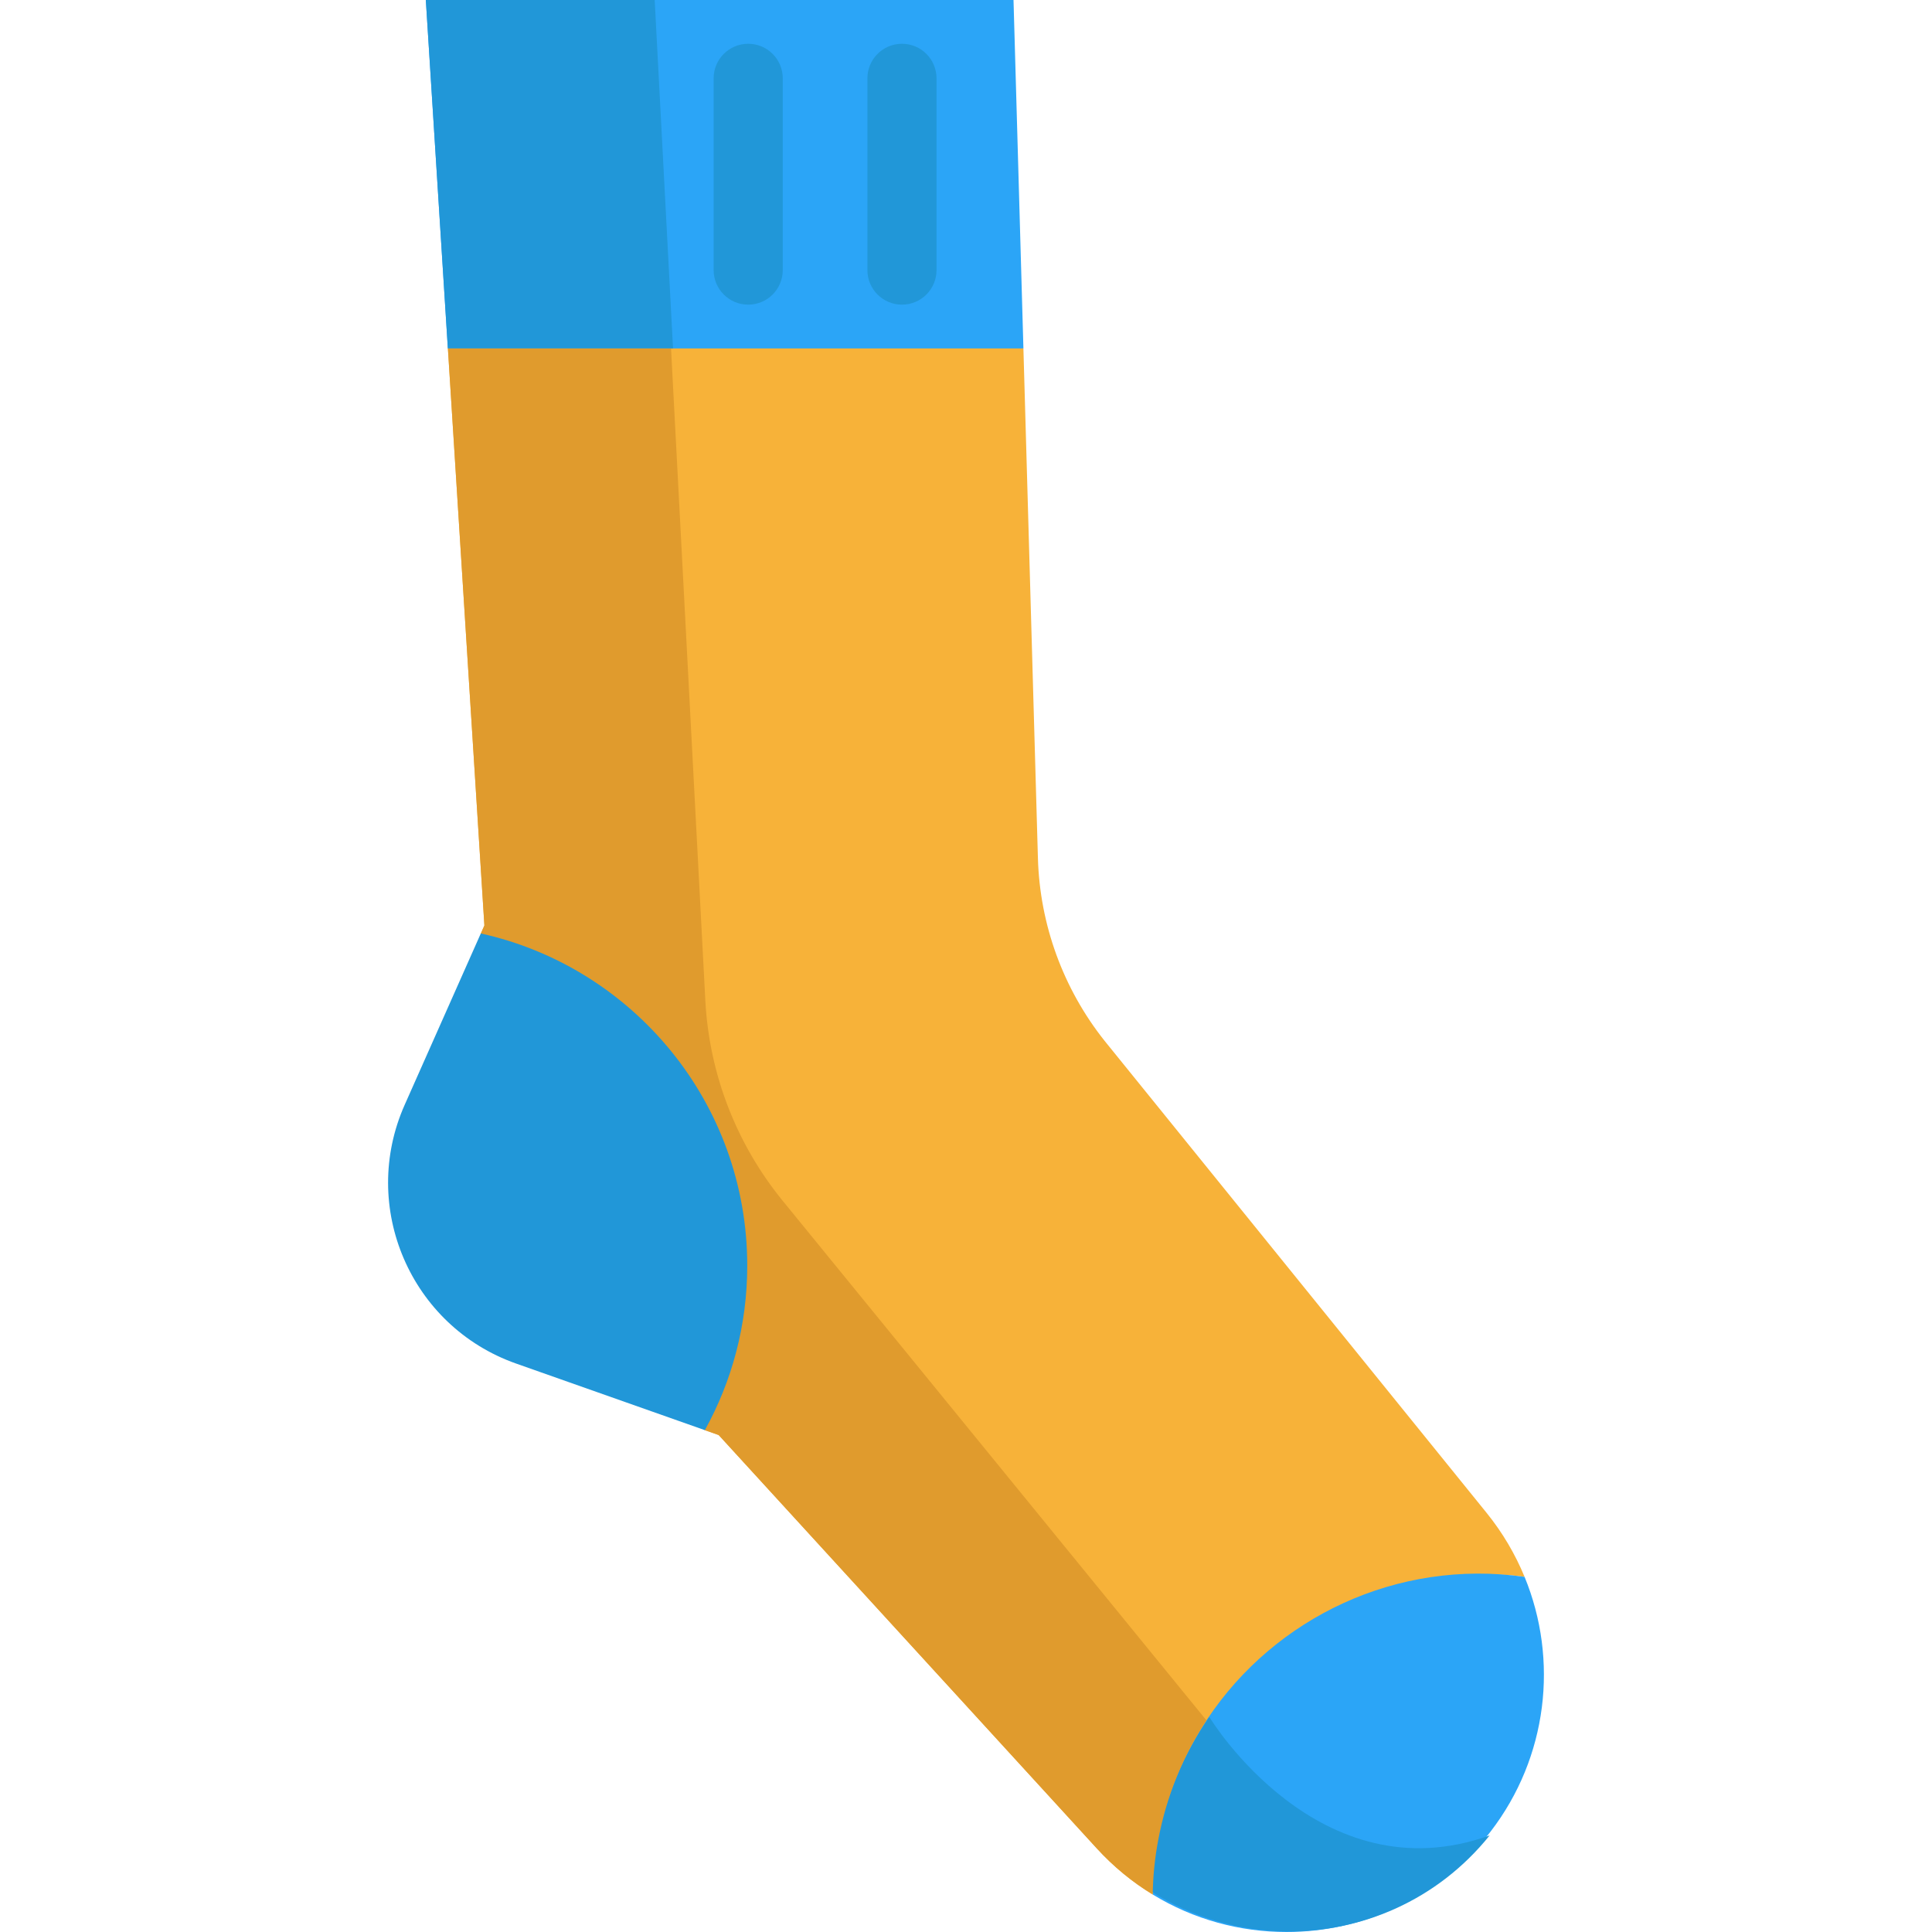
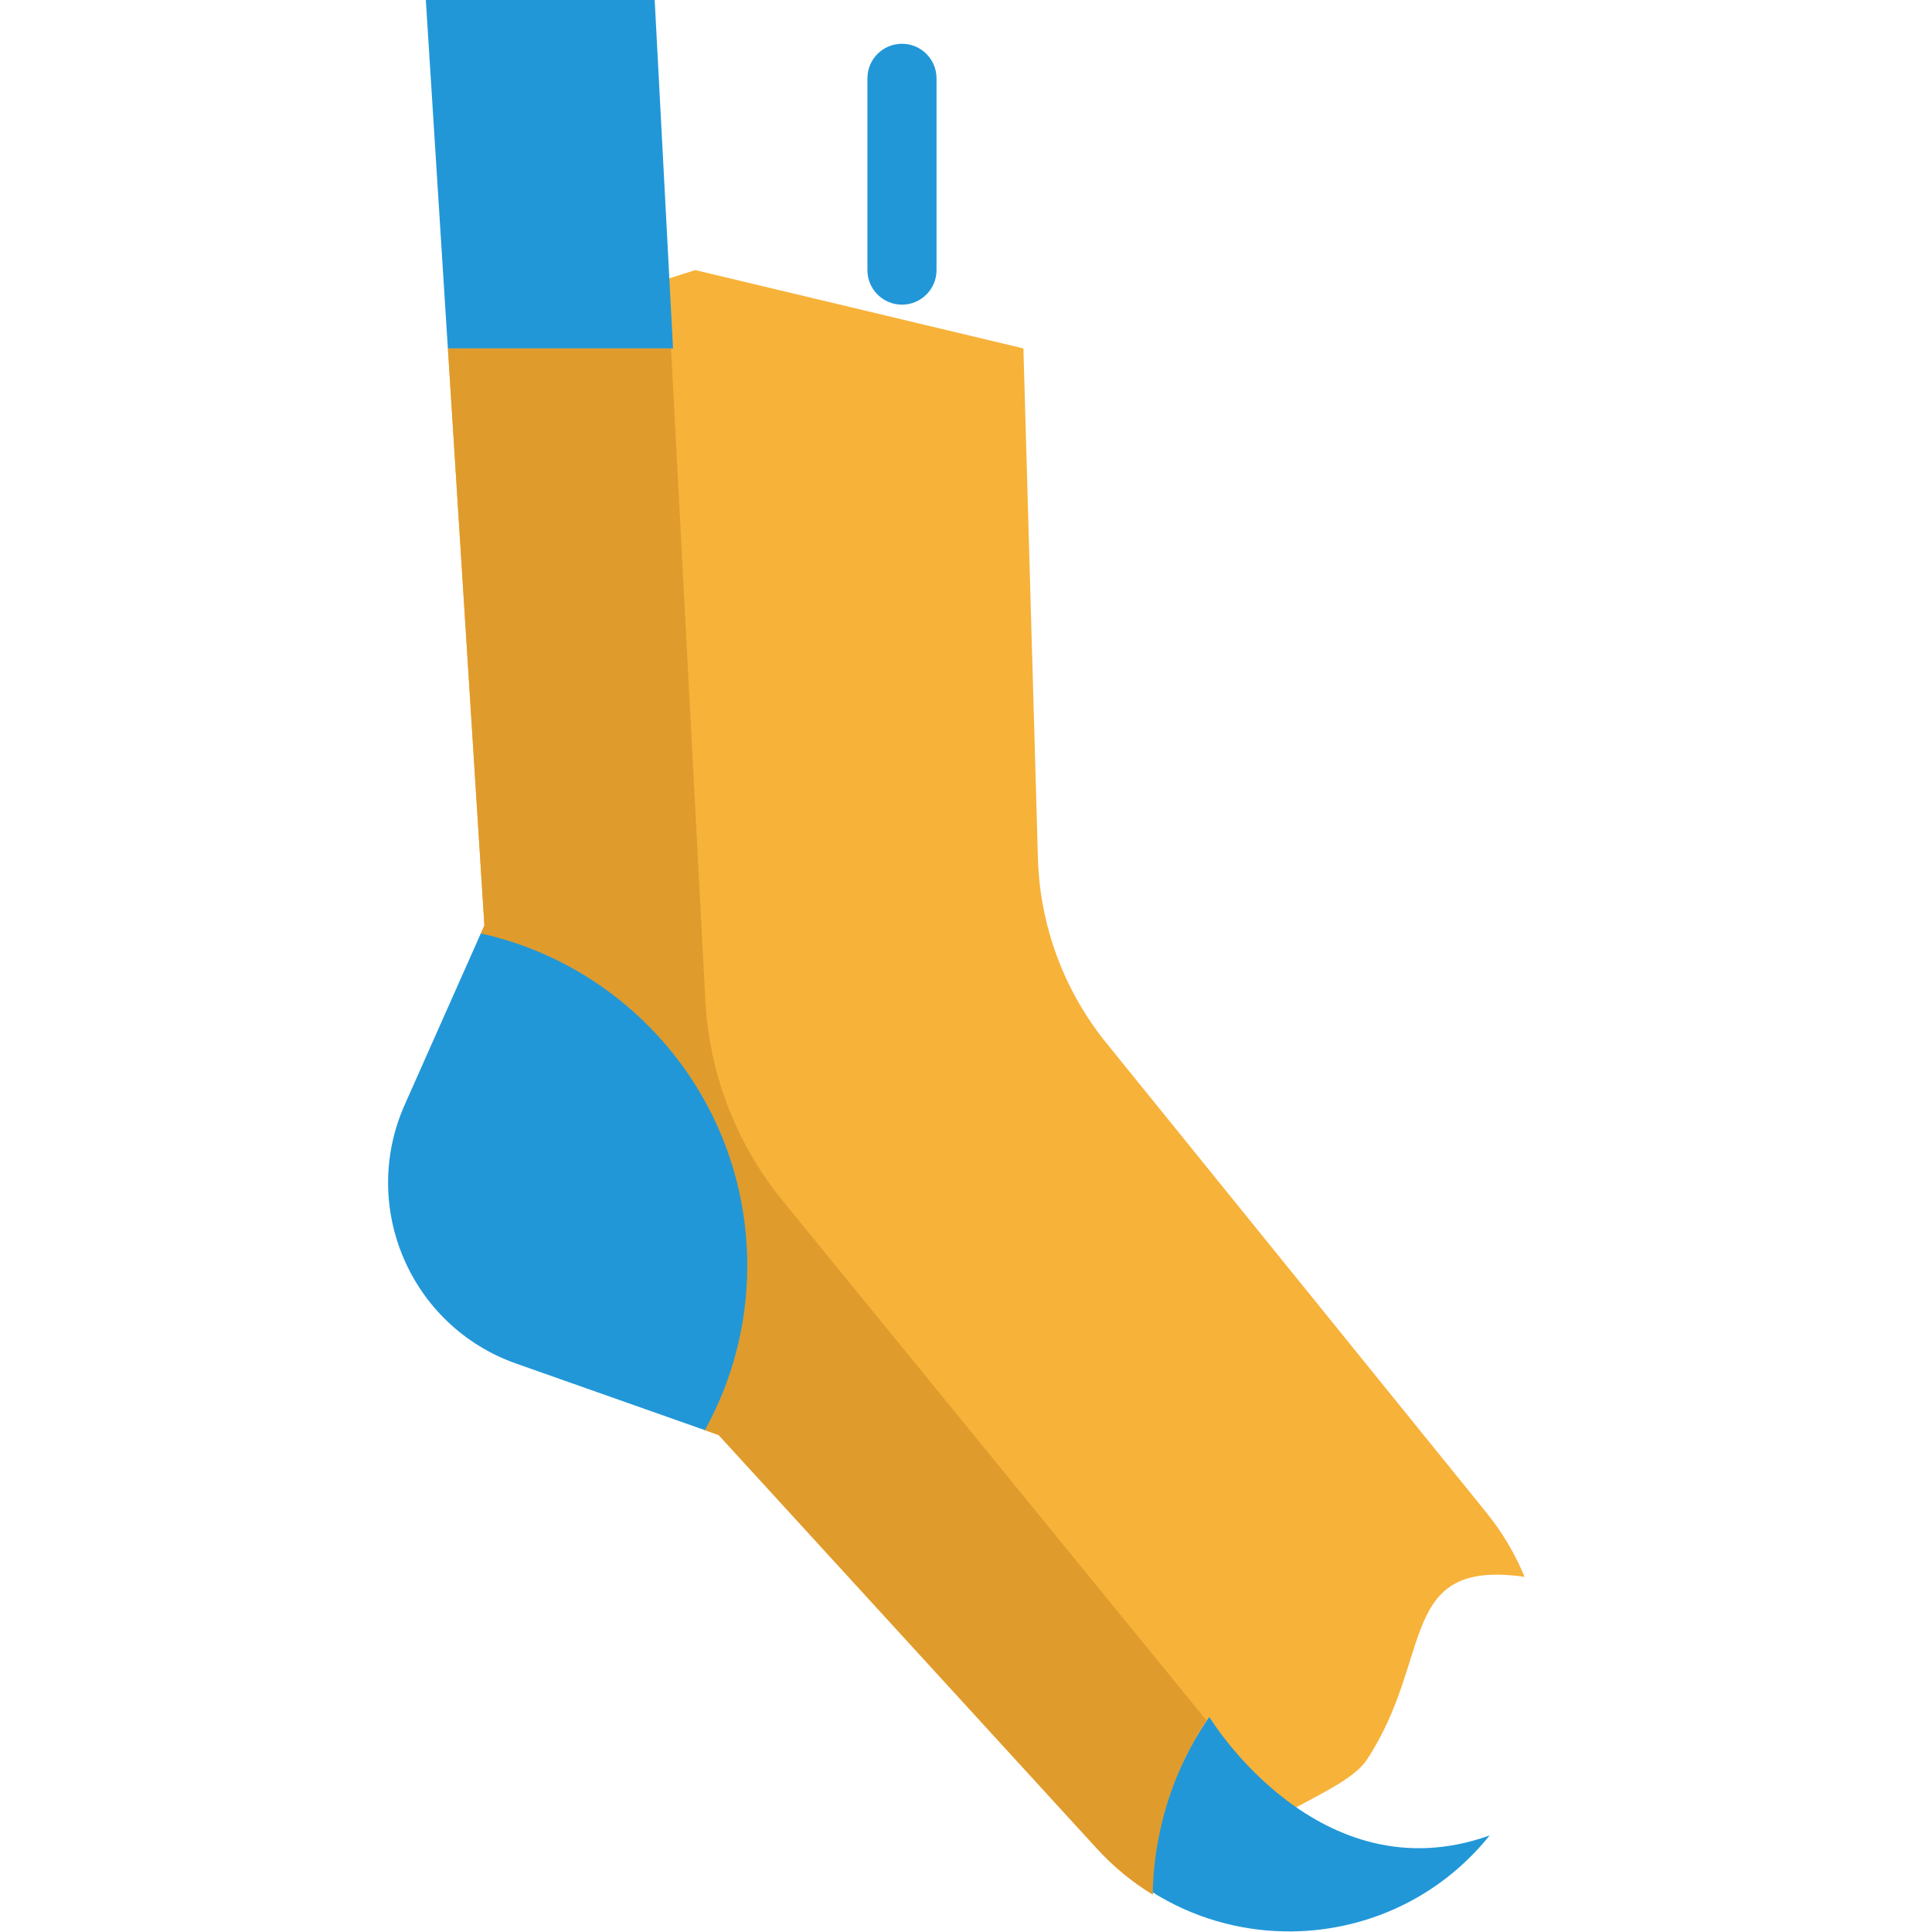
<svg xmlns="http://www.w3.org/2000/svg" height="800px" width="800px" version="1.1" id="Layer_1" viewBox="0 0 512 512" xml:space="preserve">
  <path style="fill:#F7B239;" d="M404.027,417.883c-33.896-4.811-23.886,21.295-41.798,48.462  c-6.166,9.329-32.003,15.19-34.189,26.863c-0.916,4.847-22.489,4.078-22.562,8.852c-5.348-3.248-10.342-7.326-14.823-12.222  L190.458,380.3l-3.663-1.294c7.155-12.918-37.168-32.407-37.168-48.219c0-14.53-7.182-18.351-13.287-30.5  c-11.99-23.895,17.866-46.985-8.911-52.907l0.94-2.125l-9.671-152.921l65.54-20.755l86.977,20.755l3.846,135.106  c0.501,17.607,6.691,34.579,17.644,48.365l101.26,125.118C398.203,406.162,401.561,411.888,404.027,417.883z" />
  <g>
-     <path style="fill:#2BA5F7;" d="M395.041,485.357c-0.073,0.098-0.159,0.195-0.232,0.293C381.243,503.123,361.133,512,340.949,512   c-12.284,0-24.604-3.285-35.471-9.939c0.073-4.774,0.549-9.609,1.465-14.457c2.21-11.832,6.74-22.638,13.028-32.052   c17.961-26.948,50.318-42.455,84.055-37.669C413.099,439.911,410.145,465.699,395.041,485.357z" />
-     <polygon style="fill:#2BA5F7;" points="271.216,92.334 118.686,92.334 112.85,0 268.591,0  " />
-   </g>
+     </g>
  <g>
    <polygon style="fill:#2197D8;" points="173.498,0 178.358,92.334 118.686,92.334 112.85,0  " />
    <path style="fill:#2197D8;" d="M394.771,486.41c-13.861,17.24-34.119,25.773-54.299,25.43   c-12.282-0.209-24.545-3.702-35.296-10.541c0.155-4.772,0.713-9.598,1.711-14.43c2.412-11.793,7.123-22.519,13.572-31.826   l0.287,0.371C320.744,455.414,349.579,502.615,394.771,486.41z" />
  </g>
  <path style="fill:#E09B2D;" d="M186.919,265.119l-9.087-172.785h-59.134l9.671,152.921l-0.94,2.125  c-5.84,50.428,5.635,80.159,22.198,83.407c0.211,11.183,7.401,25.826,37.168,48.219l3.663,1.294l100.197,109.538  c4.481,4.896,9.475,8.975,14.823,12.222c0.073-4.774,0.549-9.609,1.465-14.457c2.186-11.673,6.618-22.357,12.784-31.686  l-112.316-137.71C195.119,303.136,187.941,284.543,186.919,265.119z" />
  <g>
    <path style="fill:#2197D8;" d="M198.028,335.415c0,15.812-4.078,30.672-11.233,43.591l-50.038-17.656   c-27.949-9.866-41.551-41.466-29.512-68.561l20.171-45.41h0.012C167.82,256.317,198.028,292.325,198.028,335.415z" />
    <path style="fill:#2197D8;" d="M239.03,80.737c-5.057,0-9.158-4.1-9.158-9.158v-50.82c0-5.057,4.1-9.158,9.158-9.158   s9.158,4.1,9.158,9.158V71.58C248.188,76.636,244.088,80.737,239.03,80.737z" />
-     <path style="fill:#2197D8;" d="M198.281,80.737c-5.057,0-9.158-4.1-9.158-9.158v-50.82c0-5.057,4.1-9.158,9.158-9.158   s9.158,4.1,9.158,9.158V71.58C207.439,76.636,203.338,80.737,198.281,80.737z" />
  </g>
</svg>